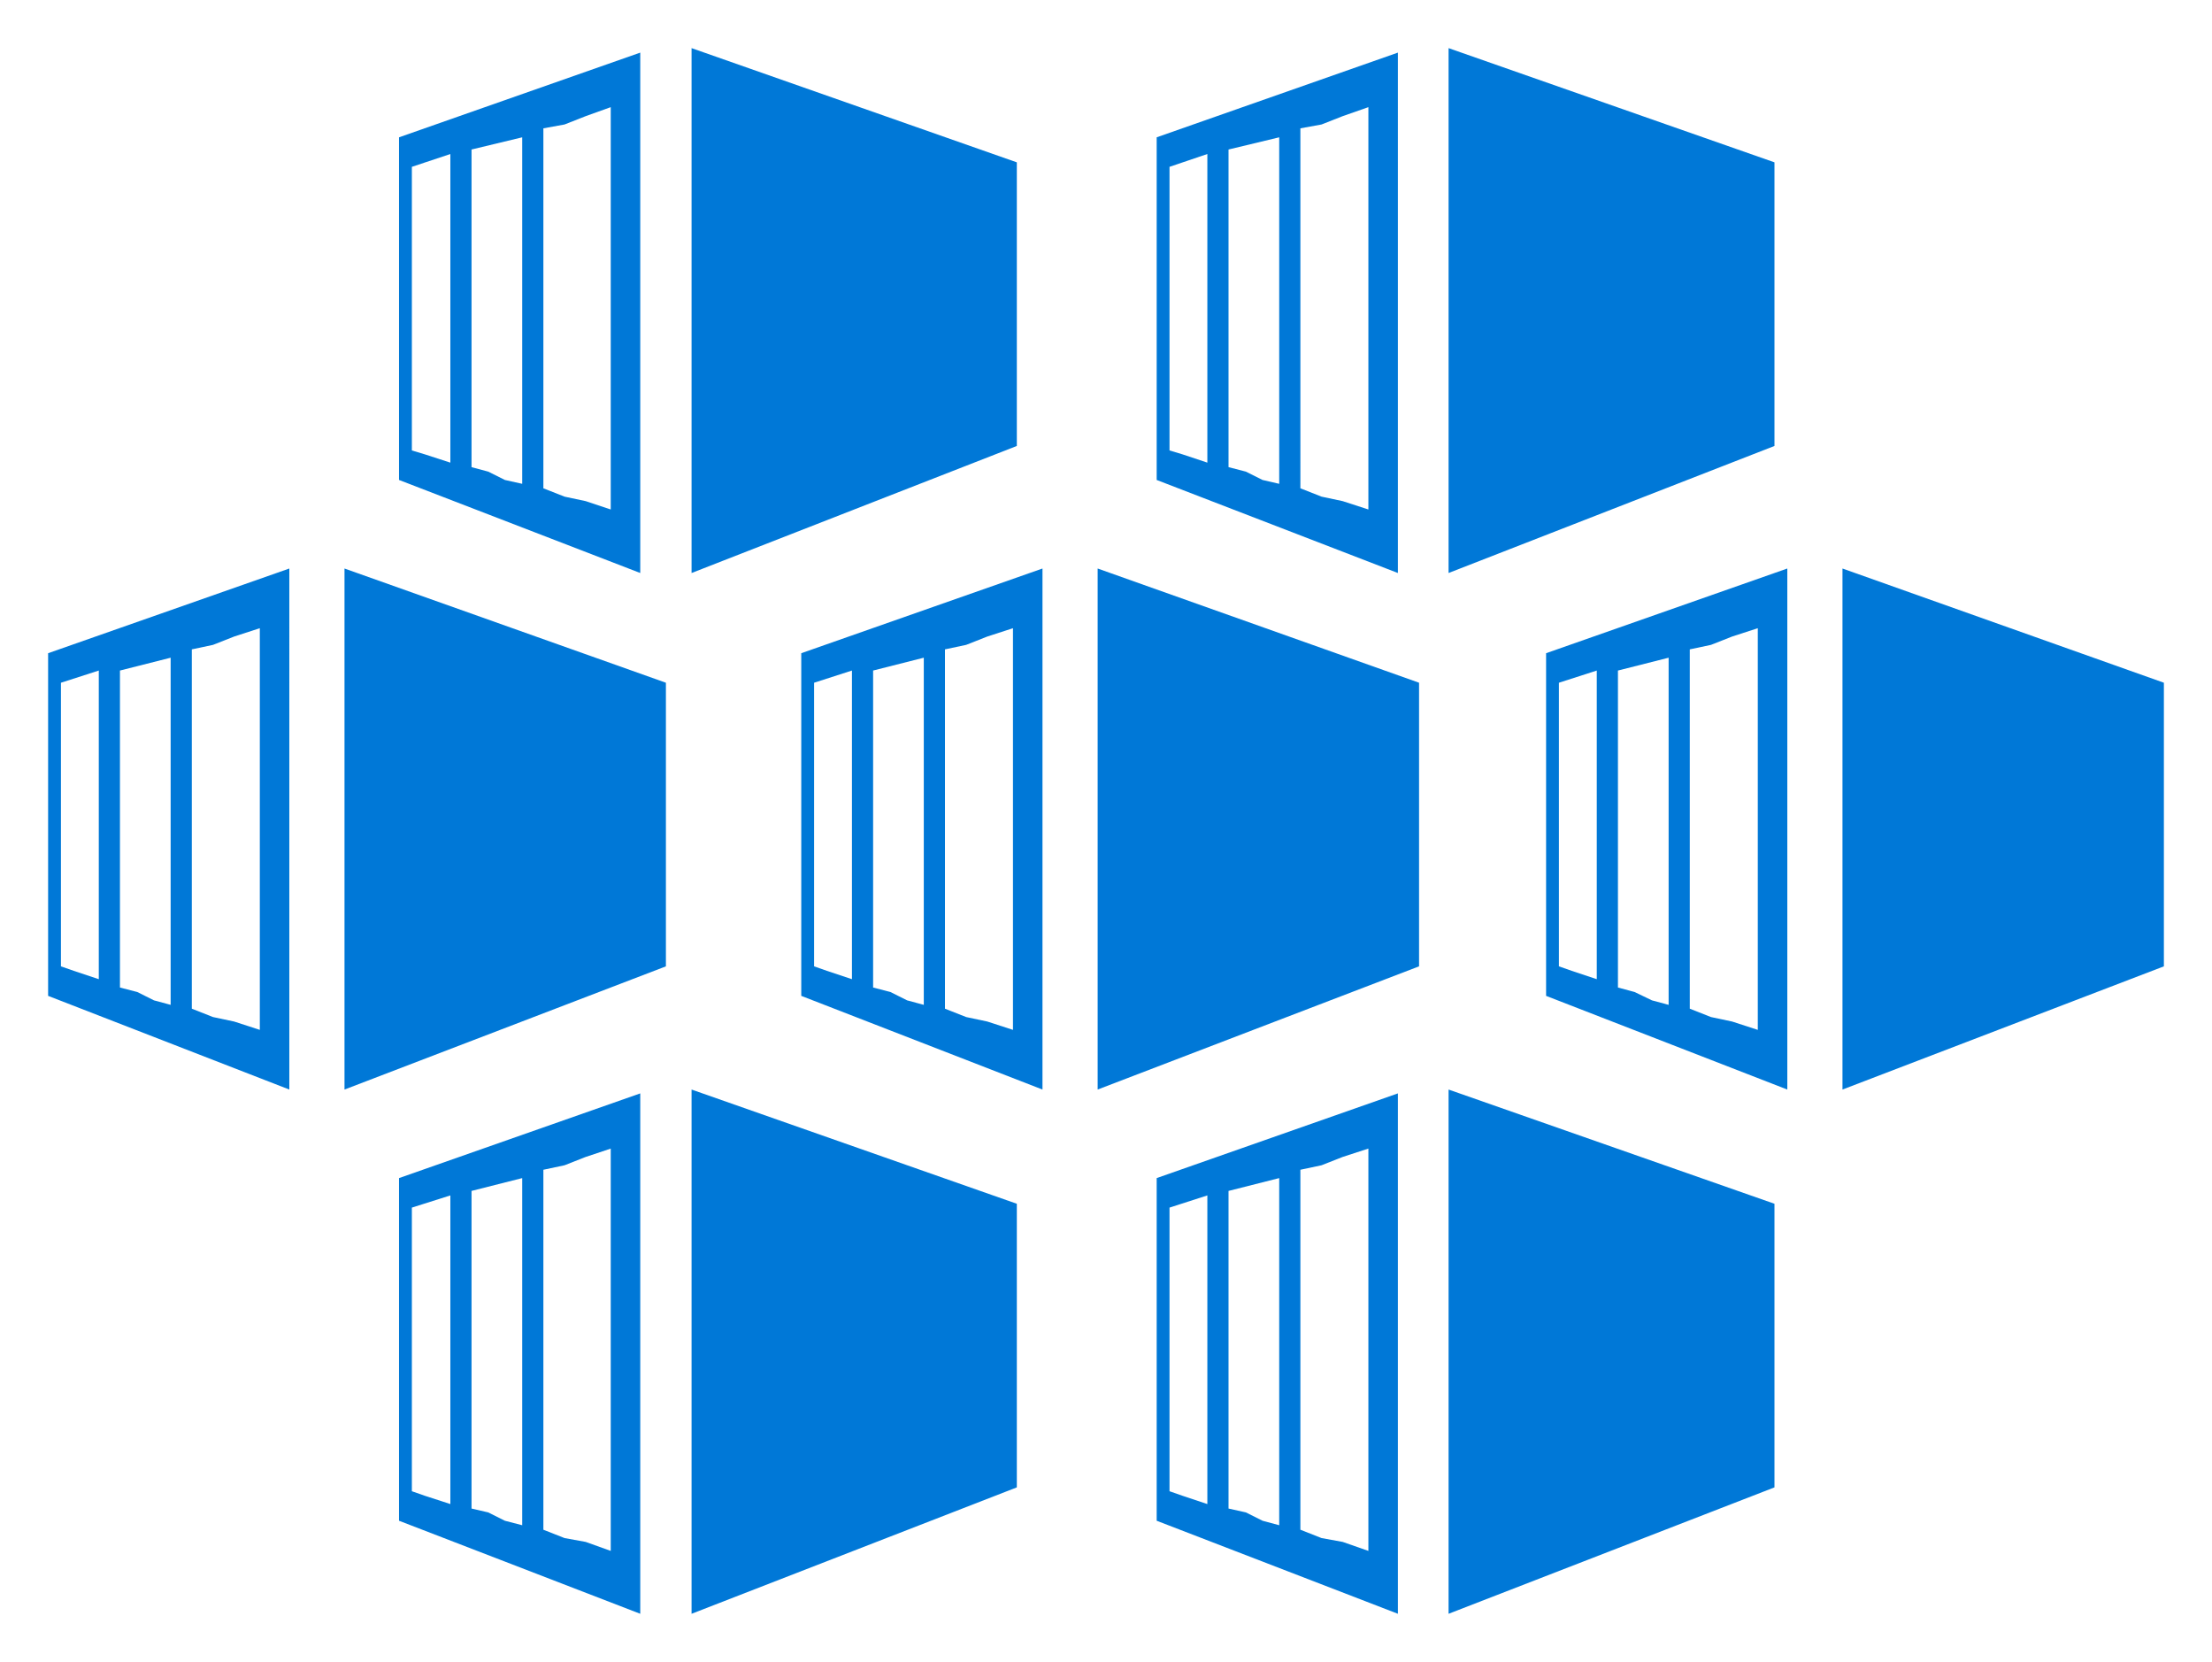
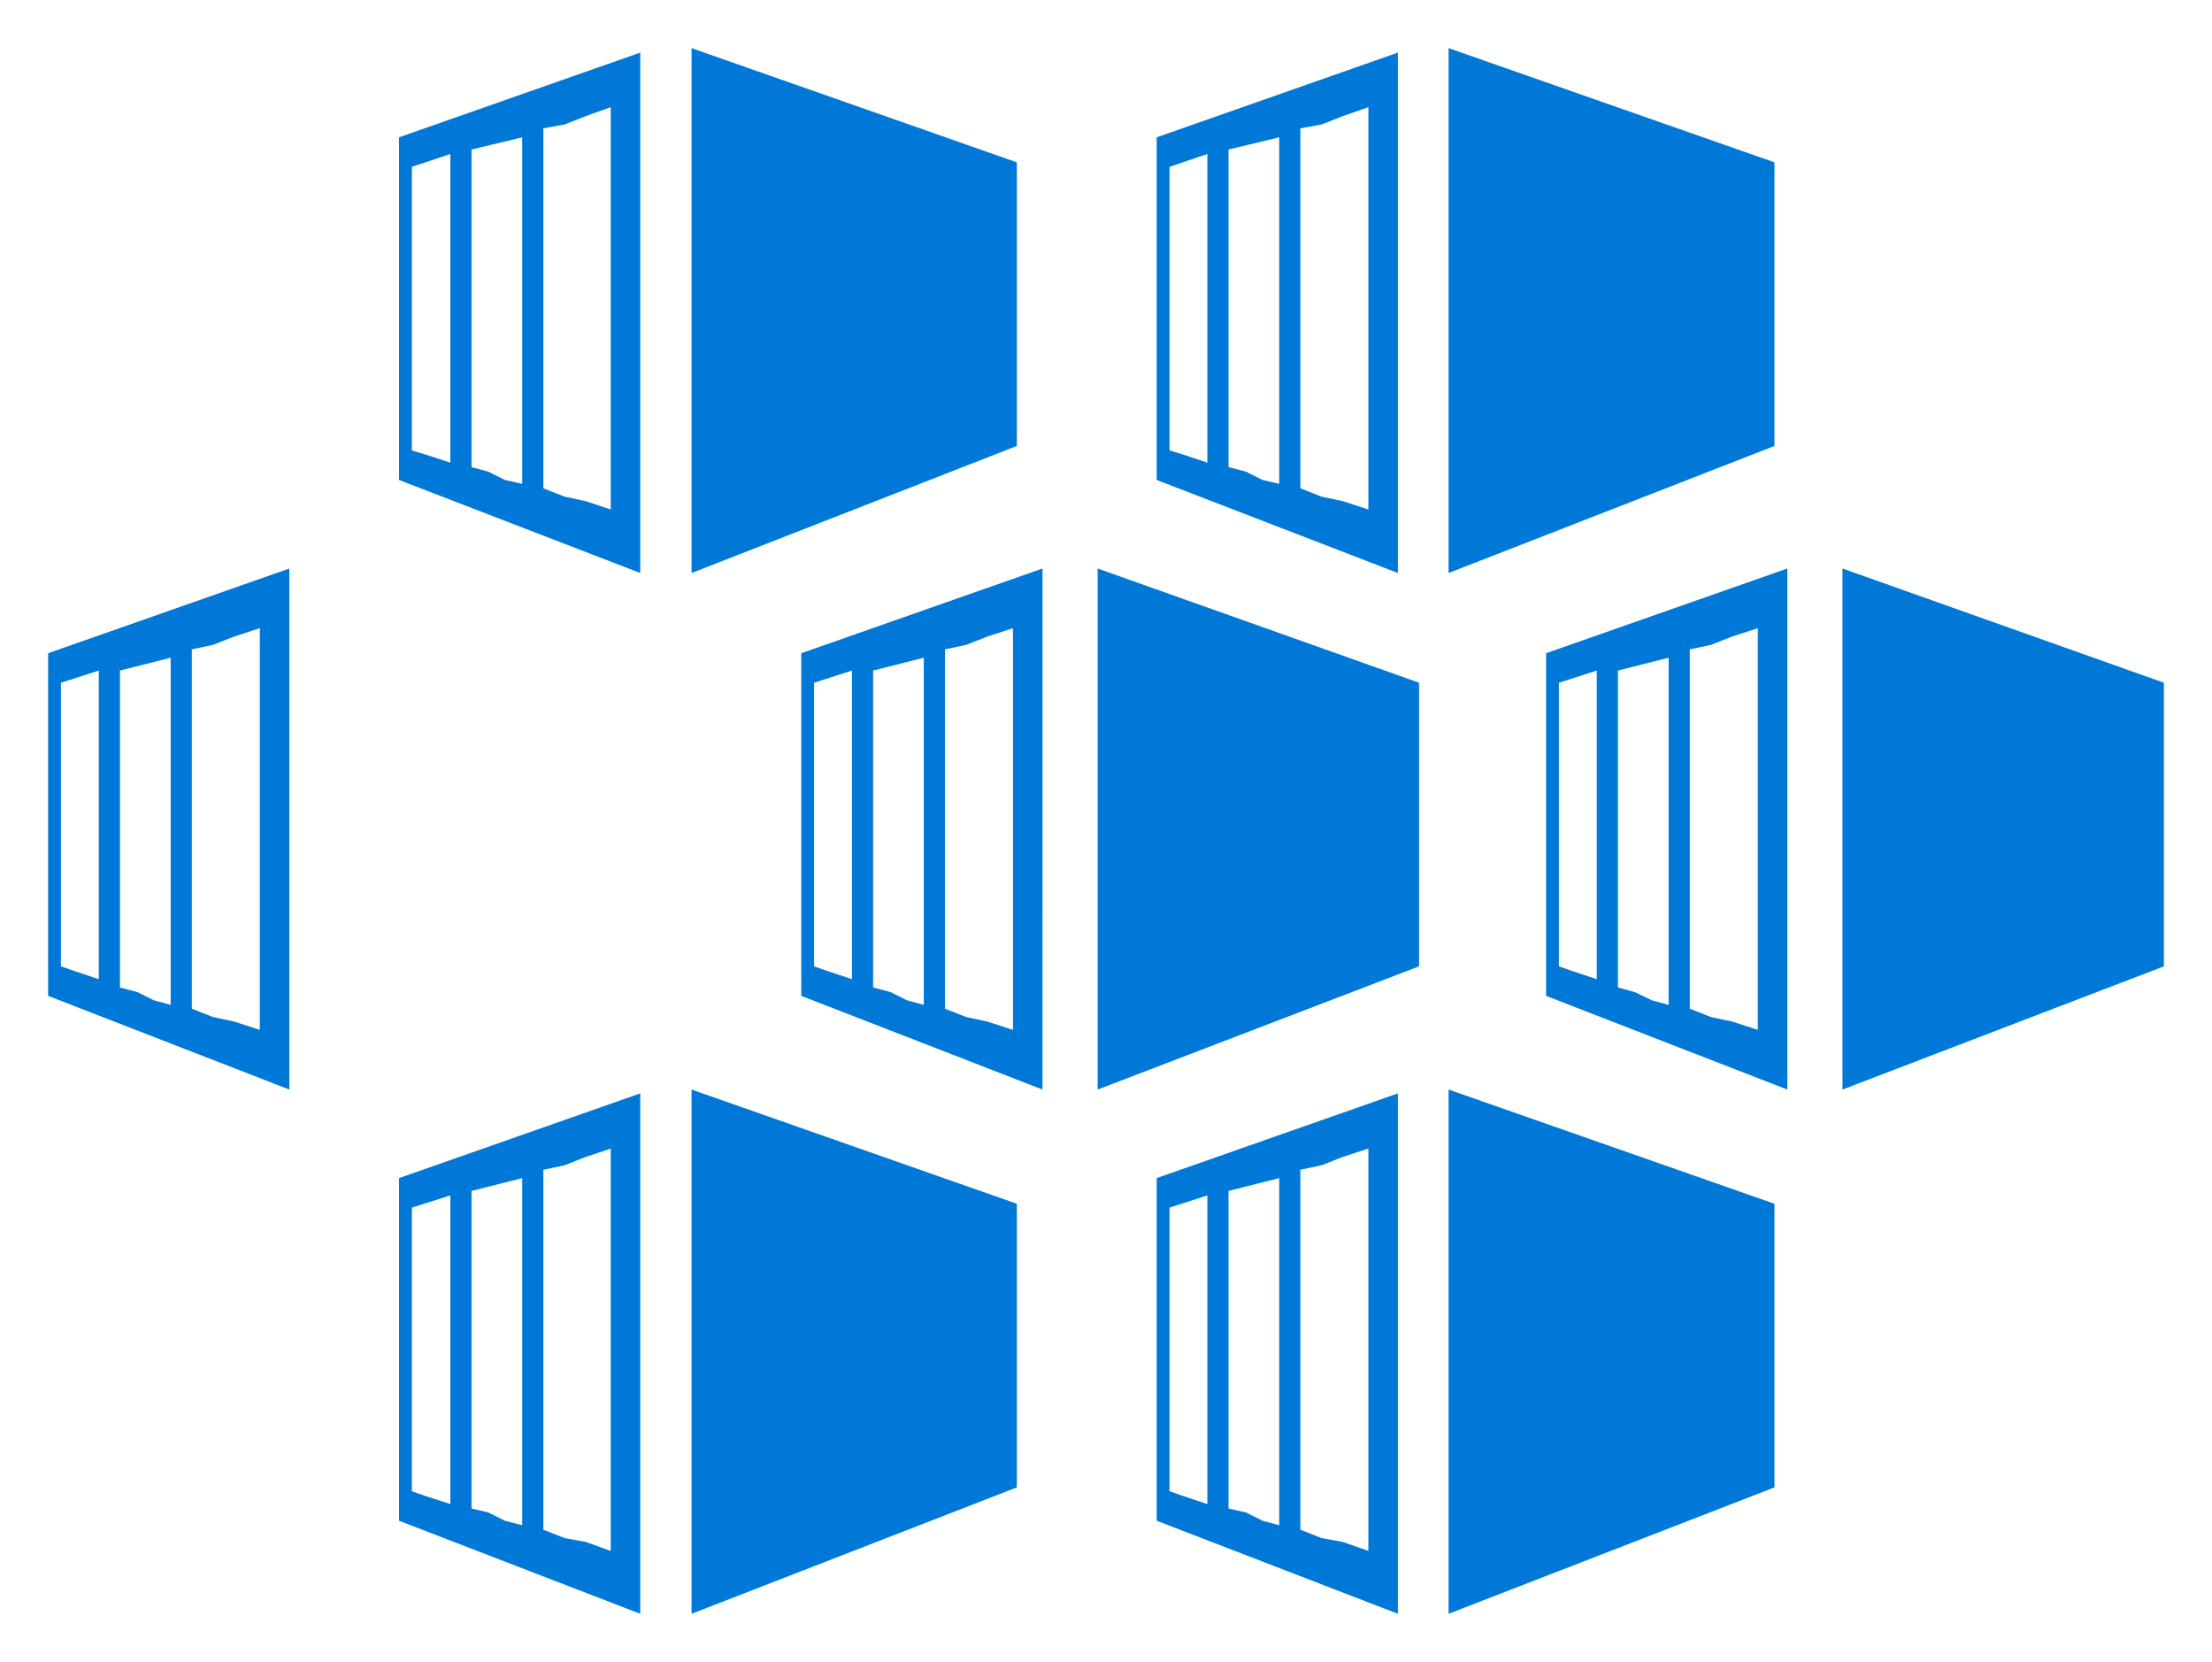
<svg xmlns="http://www.w3.org/2000/svg" viewBox="0 0 34.48 25.905" color-interpolation-filters="sRGB" fill="none" fill-rule="evenodd" font-size="12" overflow="visible" stroke-linecap="square" stroke-miterlimit="3">
-   <path d="M28.72 8.86v8.12l5.01-1.92v-4.42l-5.01-1.78zm-2.05 6.99l-.33-.13v-5.6l.33-.07.33-.13.4-.13v6.26l-.4-.13-.33-.07zm-1.19-.39l-.26-.07v-4.94l.79-.2v5.41l-.26-.07-.27-.13zm-.98-.33l-.2-.07v-4.42l.59-.19v4.81l-.39-.13zm-.4-4.95v5.34l3.76 1.46V8.86l-3.76 1.32zM22.58.75v8.18l5.08-1.98V2.53L22.58.75zm0 16.23v8.17l5.08-1.97v-4.42l-5.08-1.78zM20.6 7.74l-.33-.13V2l.33-.06.33-.13.4-.14v6.27l-.4-.13-.33-.07zm-1.18-.39l-.27-.07V2.33l.79-.19v5.4l-.26-.06-.26-.13zm-.99-.27l-.2-.06V2.6l.59-.2v4.81l-.39-.13zm-.4-4.94v5.34l3.76 1.45V.82l-3.76 1.32zm2.57 21.83l-.33-.13v-5.61l.33-.07.33-.13.4-.13v6.27l-.4-.14-.33-.06zm-1.18-.4l-.27-.06v-4.95l.79-.2v5.41l-.26-.07-.26-.13zm-.99-.26l-.2-.07v-4.42l.59-.19v4.81l-.39-.13zm-.4-4.95v5.34l3.76 1.45v-8.11l-3.76 1.32zm-.92-9.5v8.12l5.01-1.92v-4.42l-5.01-1.78zm-2.05 6.99l-.33-.13v-5.6l.33-.07.33-.13.4-.13v6.26l-.4-.13-.33-.07zm-1.18-.39l-.27-.07v-4.94l.79-.2v5.41l-.26-.07-.26-.13zm-.99-.33l-.2-.07v-4.42l.59-.19v4.81l-.39-.13zm-.4-4.95v5.34l3.76 1.46V8.86l-3.76 1.32zM10.78.75v8.18l5.07-1.98V2.53L10.78.75zm0 16.23v8.17l5.07-1.97v-4.42l-5.07-1.78zM8.8 7.74l-.33-.13V2l.33-.06.33-.13.39-.14v6.27l-.39-.13-.33-.07zm-1.19-.39l-.26-.07V2.33l.79-.19v5.4l-.27-.06-.26-.13zm-.99-.27l-.2-.06V2.6l.6-.2v4.81l-.4-.13zm-.4-4.94v5.34l3.76 1.45V.82L6.22 2.14zM8.8 23.97l-.33-.13v-5.61l.33-.07.33-.13.39-.13v6.27l-.39-.14-.33-.06zm-1.19-.4l-.26-.06v-4.95l.79-.2v5.41l-.27-.07-.26-.13zm-.99-.26l-.2-.07v-4.42l.6-.19v4.81l-.4-.13zm-.4-4.95v5.34l3.76 1.45v-8.11l-3.76 1.32zm-.85-9.5v8.12l5.01-1.92v-4.42L5.37 8.86zm-2.05 6.99l-.33-.13v-5.6l.33-.07.33-.13.4-.13v6.26l-.4-.13-.33-.07zm-1.18-.39l-.27-.07v-4.94l.79-.2v5.41l-.26-.07-.26-.13zm-.99-.33l-.2-.07v-4.42l.59-.19v4.81l-.39-.13zm-.4-4.95v5.34l3.76 1.46V8.86L.75 10.18z" fill="#0078d7" />
+   <path d="M28.72 8.86v8.12l5.01-1.92v-4.42l-5.01-1.78zm-2.05 6.99l-.33-.13v-5.6l.33-.07.33-.13.4-.13v6.26l-.4-.13-.33-.07zm-1.19-.39l-.26-.07v-4.94l.79-.2v5.41l-.26-.07-.27-.13zm-.98-.33l-.2-.07v-4.42l.59-.19v4.81l-.39-.13zm-.4-4.95v5.34l3.76 1.46V8.86l-3.76 1.32zM22.58.75v8.18l5.08-1.98V2.53L22.58.75zm0 16.23v8.17l5.08-1.97v-4.42l-5.08-1.78zM20.6 7.74l-.33-.13V2l.33-.06.33-.13.4-.14v6.27l-.4-.13-.33-.07zm-1.18-.39l-.27-.07V2.33l.79-.19v5.4l-.26-.06-.26-.13zm-.99-.27l-.2-.06V2.6l.59-.2v4.81l-.39-.13zm-.4-4.94v5.34l3.76 1.45V.82l-3.76 1.32zm2.57 21.83l-.33-.13v-5.61l.33-.07.33-.13.4-.13v6.27l-.4-.14-.33-.06zm-1.18-.4l-.27-.06v-4.95l.79-.2v5.41l-.26-.07-.26-.13zm-.99-.26l-.2-.07v-4.42l.59-.19v4.81l-.39-.13zm-.4-4.95v5.34l3.76 1.45v-8.11l-3.76 1.32zm-.92-9.5v8.12l5.01-1.92v-4.42l-5.01-1.78zm-2.05 6.99l-.33-.13v-5.6l.33-.07.33-.13.4-.13v6.26l-.4-.13-.33-.07zm-1.18-.39l-.27-.07v-4.94l.79-.2v5.41l-.26-.07-.26-.13zm-.99-.33l-.2-.07v-4.42l.59-.19v4.81l-.39-.13zm-.4-4.95v5.34l3.76 1.46V8.86l-3.76 1.32zM10.78.75v8.18l5.07-1.98V2.53L10.78.75zm0 16.23v8.17l5.07-1.97v-4.42l-5.07-1.78zM8.8 7.74l-.33-.13V2l.33-.06.33-.13.39-.14v6.27l-.39-.13-.33-.07zm-1.19-.39l-.26-.07V2.33l.79-.19v5.4l-.27-.06-.26-.13zm-.99-.27l-.2-.06V2.6l.6-.2v4.81l-.4-.13zm-.4-4.94v5.34l3.76 1.45V.82L6.22 2.14zM8.8 23.97l-.33-.13v-5.61l.33-.07.33-.13.39-.13v6.27l-.39-.14-.33-.06zm-1.19-.4l-.26-.06v-4.95l.79-.2v5.41l-.27-.07-.26-.13zm-.99-.26l-.2-.07v-4.42l.6-.19v4.81l-.4-.13zm-.4-4.95v5.34l3.76 1.45v-8.11l-3.76 1.32zm-.85-9.5v8.12v-4.42L5.37 8.86zm-2.05 6.99l-.33-.13v-5.6l.33-.07.33-.13.4-.13v6.26l-.4-.13-.33-.07zm-1.18-.39l-.27-.07v-4.94l.79-.2v5.41l-.26-.07-.26-.13zm-.99-.33l-.2-.07v-4.42l.59-.19v4.81l-.39-.13zm-.4-4.95v5.34l3.76 1.46V8.86L.75 10.18z" fill="#0078d7" />
</svg>